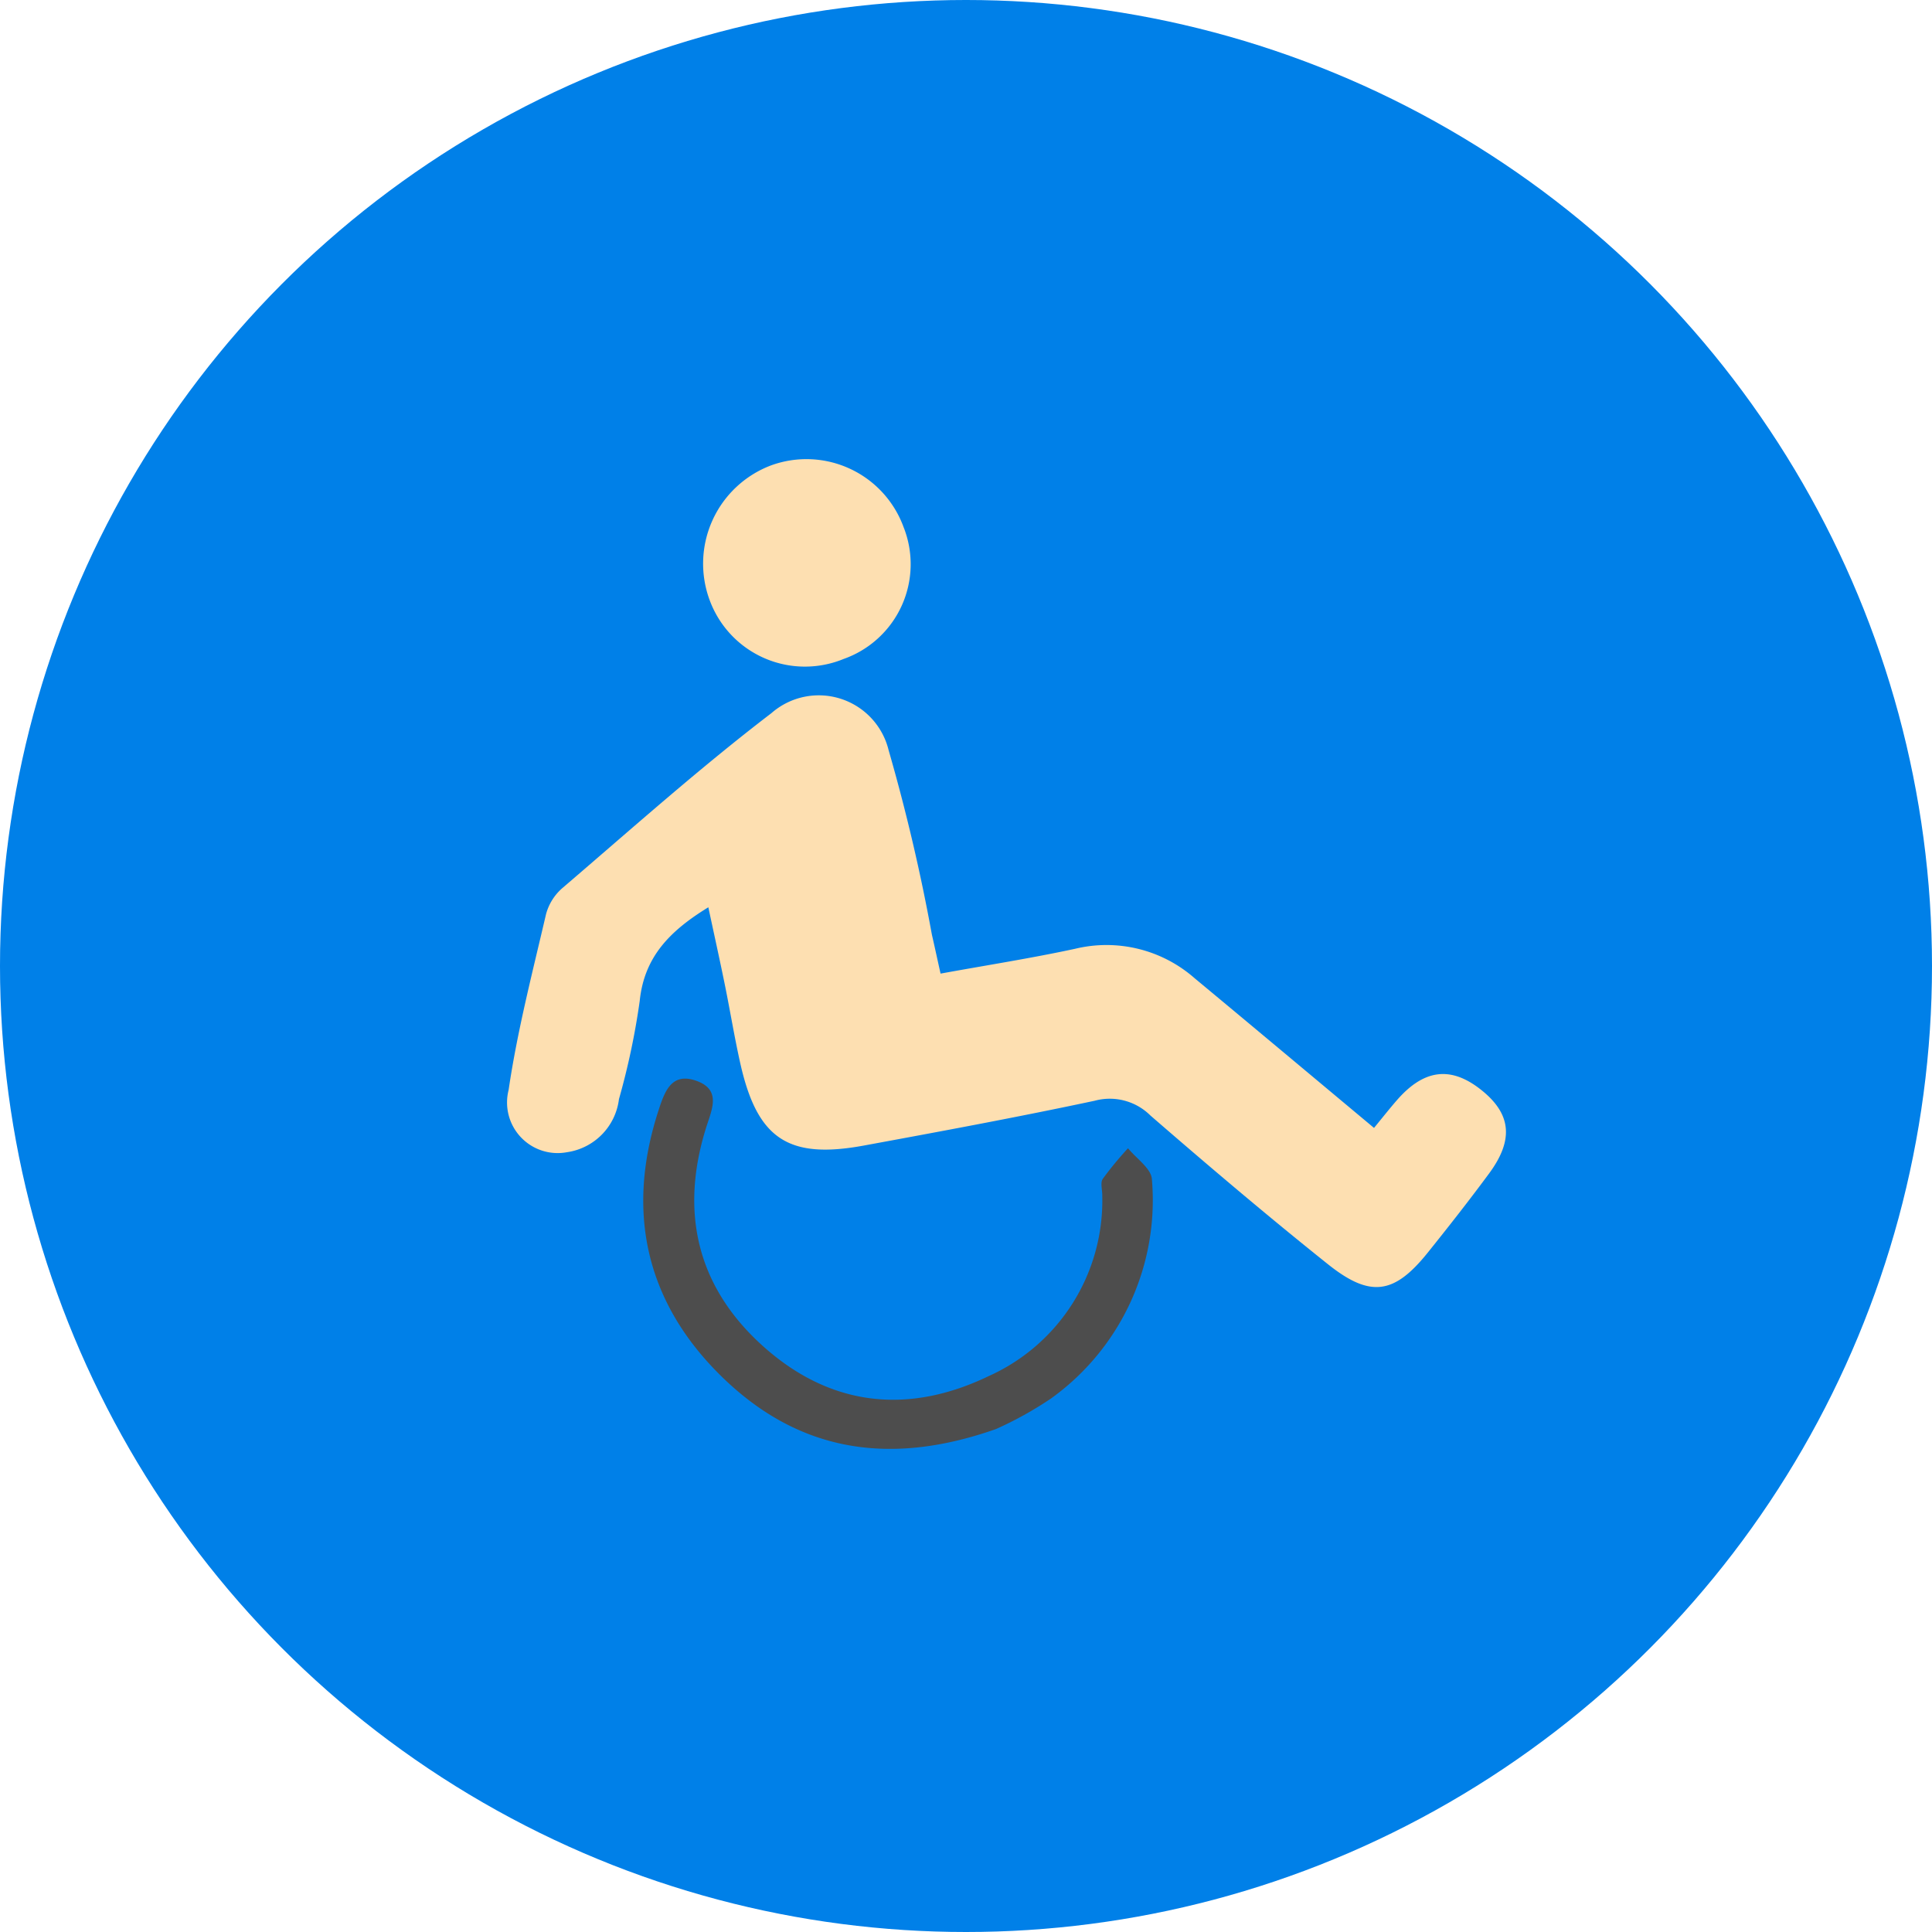
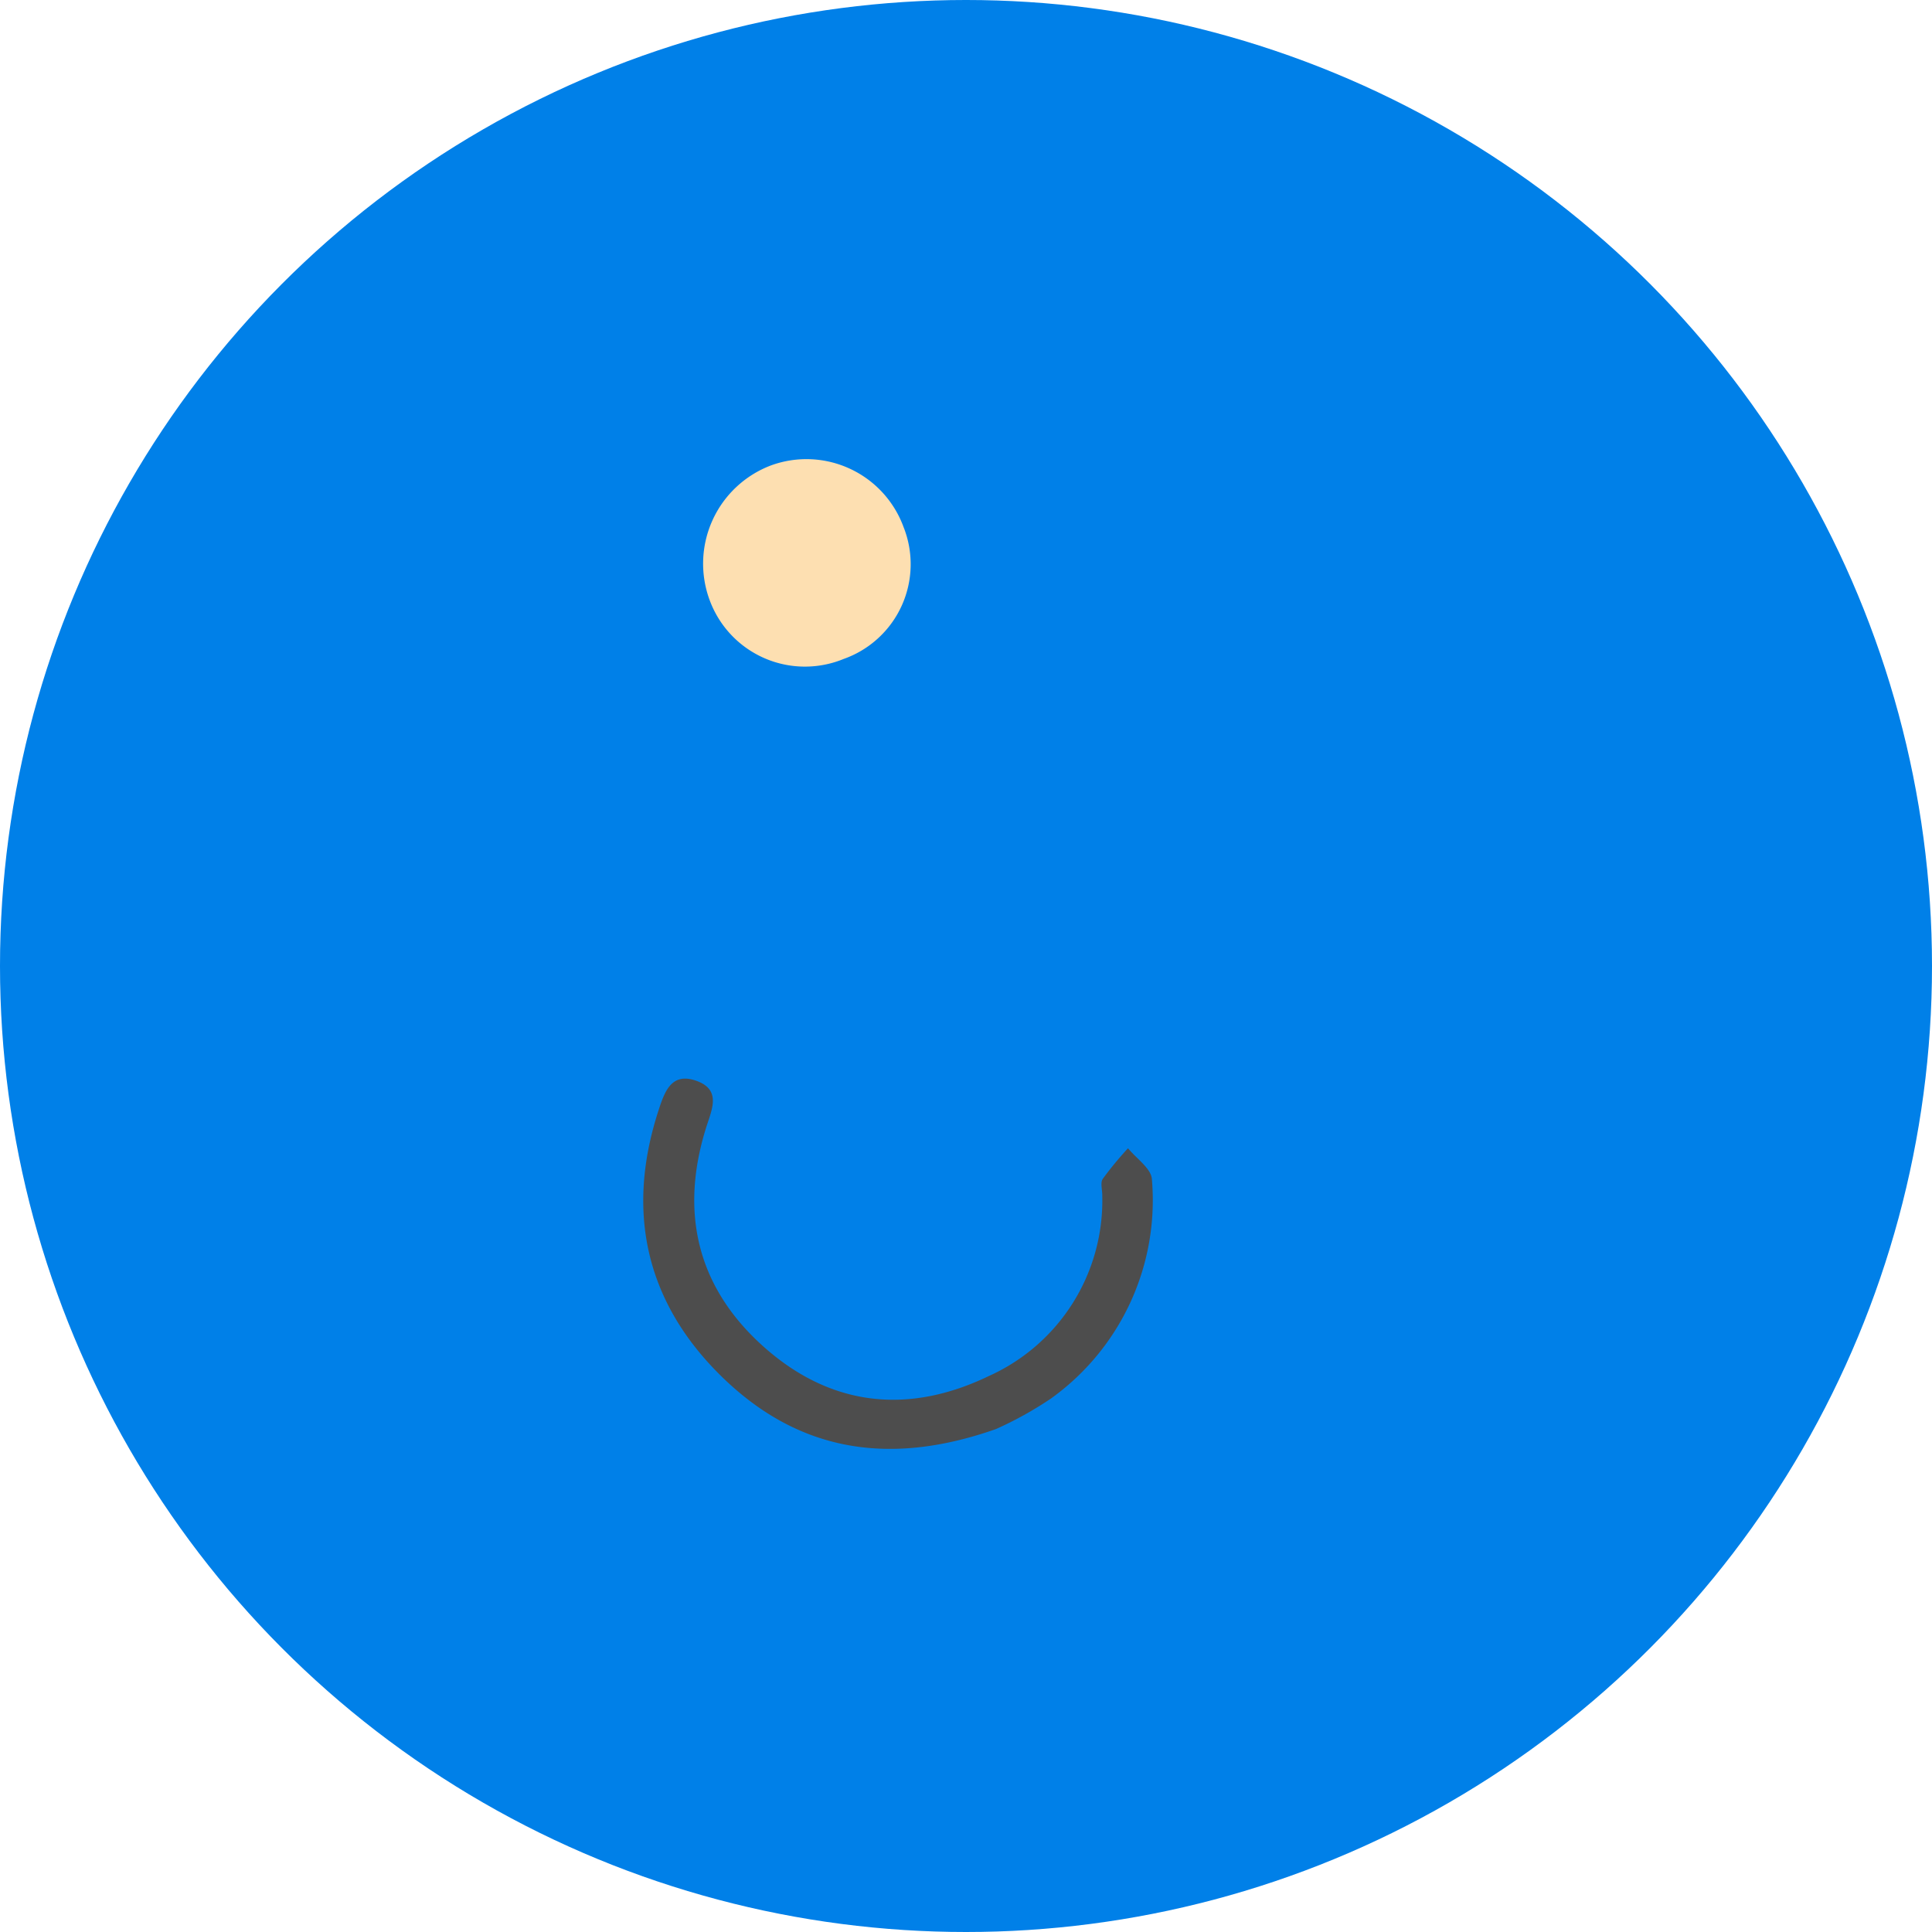
<svg xmlns="http://www.w3.org/2000/svg" width="100" height="100" viewBox="0 0 100 100">
  <defs>
    <style>.a{fill:#0080e8;}.b{fill:#fddfb1;}.c{fill:#4d4d4d;}</style>
  </defs>
  <g transform="translate(3590.445 -3483.89)">
    <g transform="translate(-3590.445 3483.89)">
      <circle class="a" cx="50" cy="50" r="50" />
    </g>
    <g transform="matrix(0.998, -0.07, 0.07, 0.998, -3566.414, 3508.876)">
-       <path class="b" d="M-3552.746,3532.228c-2.087,1.087-3.491,2.338-3.881,4.589a37.932,37.932,0,0,1-1.426,4.989,3.165,3.165,0,0,1-2.878,2.552,2.618,2.618,0,0,1-2.784-3.424c.663-3.023,1.656-5.975,2.568-8.939a2.727,2.727,0,0,1,.937-1.286c3.779-2.8,7.5-5.687,11.424-8.273a3.719,3.719,0,0,1,5.912,2.333,97.565,97.565,0,0,1,1.566,9.676c.1.637.191,1.275.307,2.047,2.434-.269,4.74-.465,7.027-.793a6.907,6.907,0,0,1,6.067,1.95c2.886,2.759,5.758,5.531,8.718,8.376.466-.492.86-.927,1.275-1.342,1.51-1.51,2.91-1.585,4.381-.244s1.537,2.69.117,4.355c-1.123,1.317-2.284,2.6-3.461,3.872-1.864,2.011-3.112,2.131-5.176.234-2.942-2.706-5.8-5.5-8.632-8.326a2.982,2.982,0,0,0-2.824-.962c-4.015.565-8.047,1.024-12.077,1.477-3.957.446-5.476-.739-6.076-4.692-.206-1.356-.331-2.724-.509-4.084C-3552.341,3535.02-3552.533,3533.733-3552.746,3532.228Z" transform="translate(3563.805 -3509.434)" />
      <path class="c" d="M-3538.583,3563.7c-5.852,1.615-10.471.326-14.09-3.833-3.559-4.088-4.223-8.8-2.17-13.853.379-.933.8-1.91,2.044-1.372,1.282.554.7,1.544.35,2.433-1.665,4.229-1.079,8.126,2.056,11.421,3.265,3.431,7.283,4.185,11.651,2.435a9.948,9.948,0,0,0,6.483-8.881c.029-.3-.064-.679.087-.874a18.292,18.292,0,0,1,1.414-1.488c.391.561,1.125,1.126,1.12,1.684a12.622,12.622,0,0,1-6.011,10.959A18.857,18.857,0,0,1-3538.583,3563.7Z" transform="translate(3562.604 -3512.938)" />
      <path class="b" d="M-3539.114,3511.075a5.2,5.2,0,0,1-3.569,6.6,5.254,5.254,0,0,1-6.683-3.463,5.434,5.434,0,0,1,3.645-6.792A5.349,5.349,0,0,1-3539.114,3511.075Z" transform="translate(3561.622 -3507.206)" />
    </g>
  </g>
</svg>